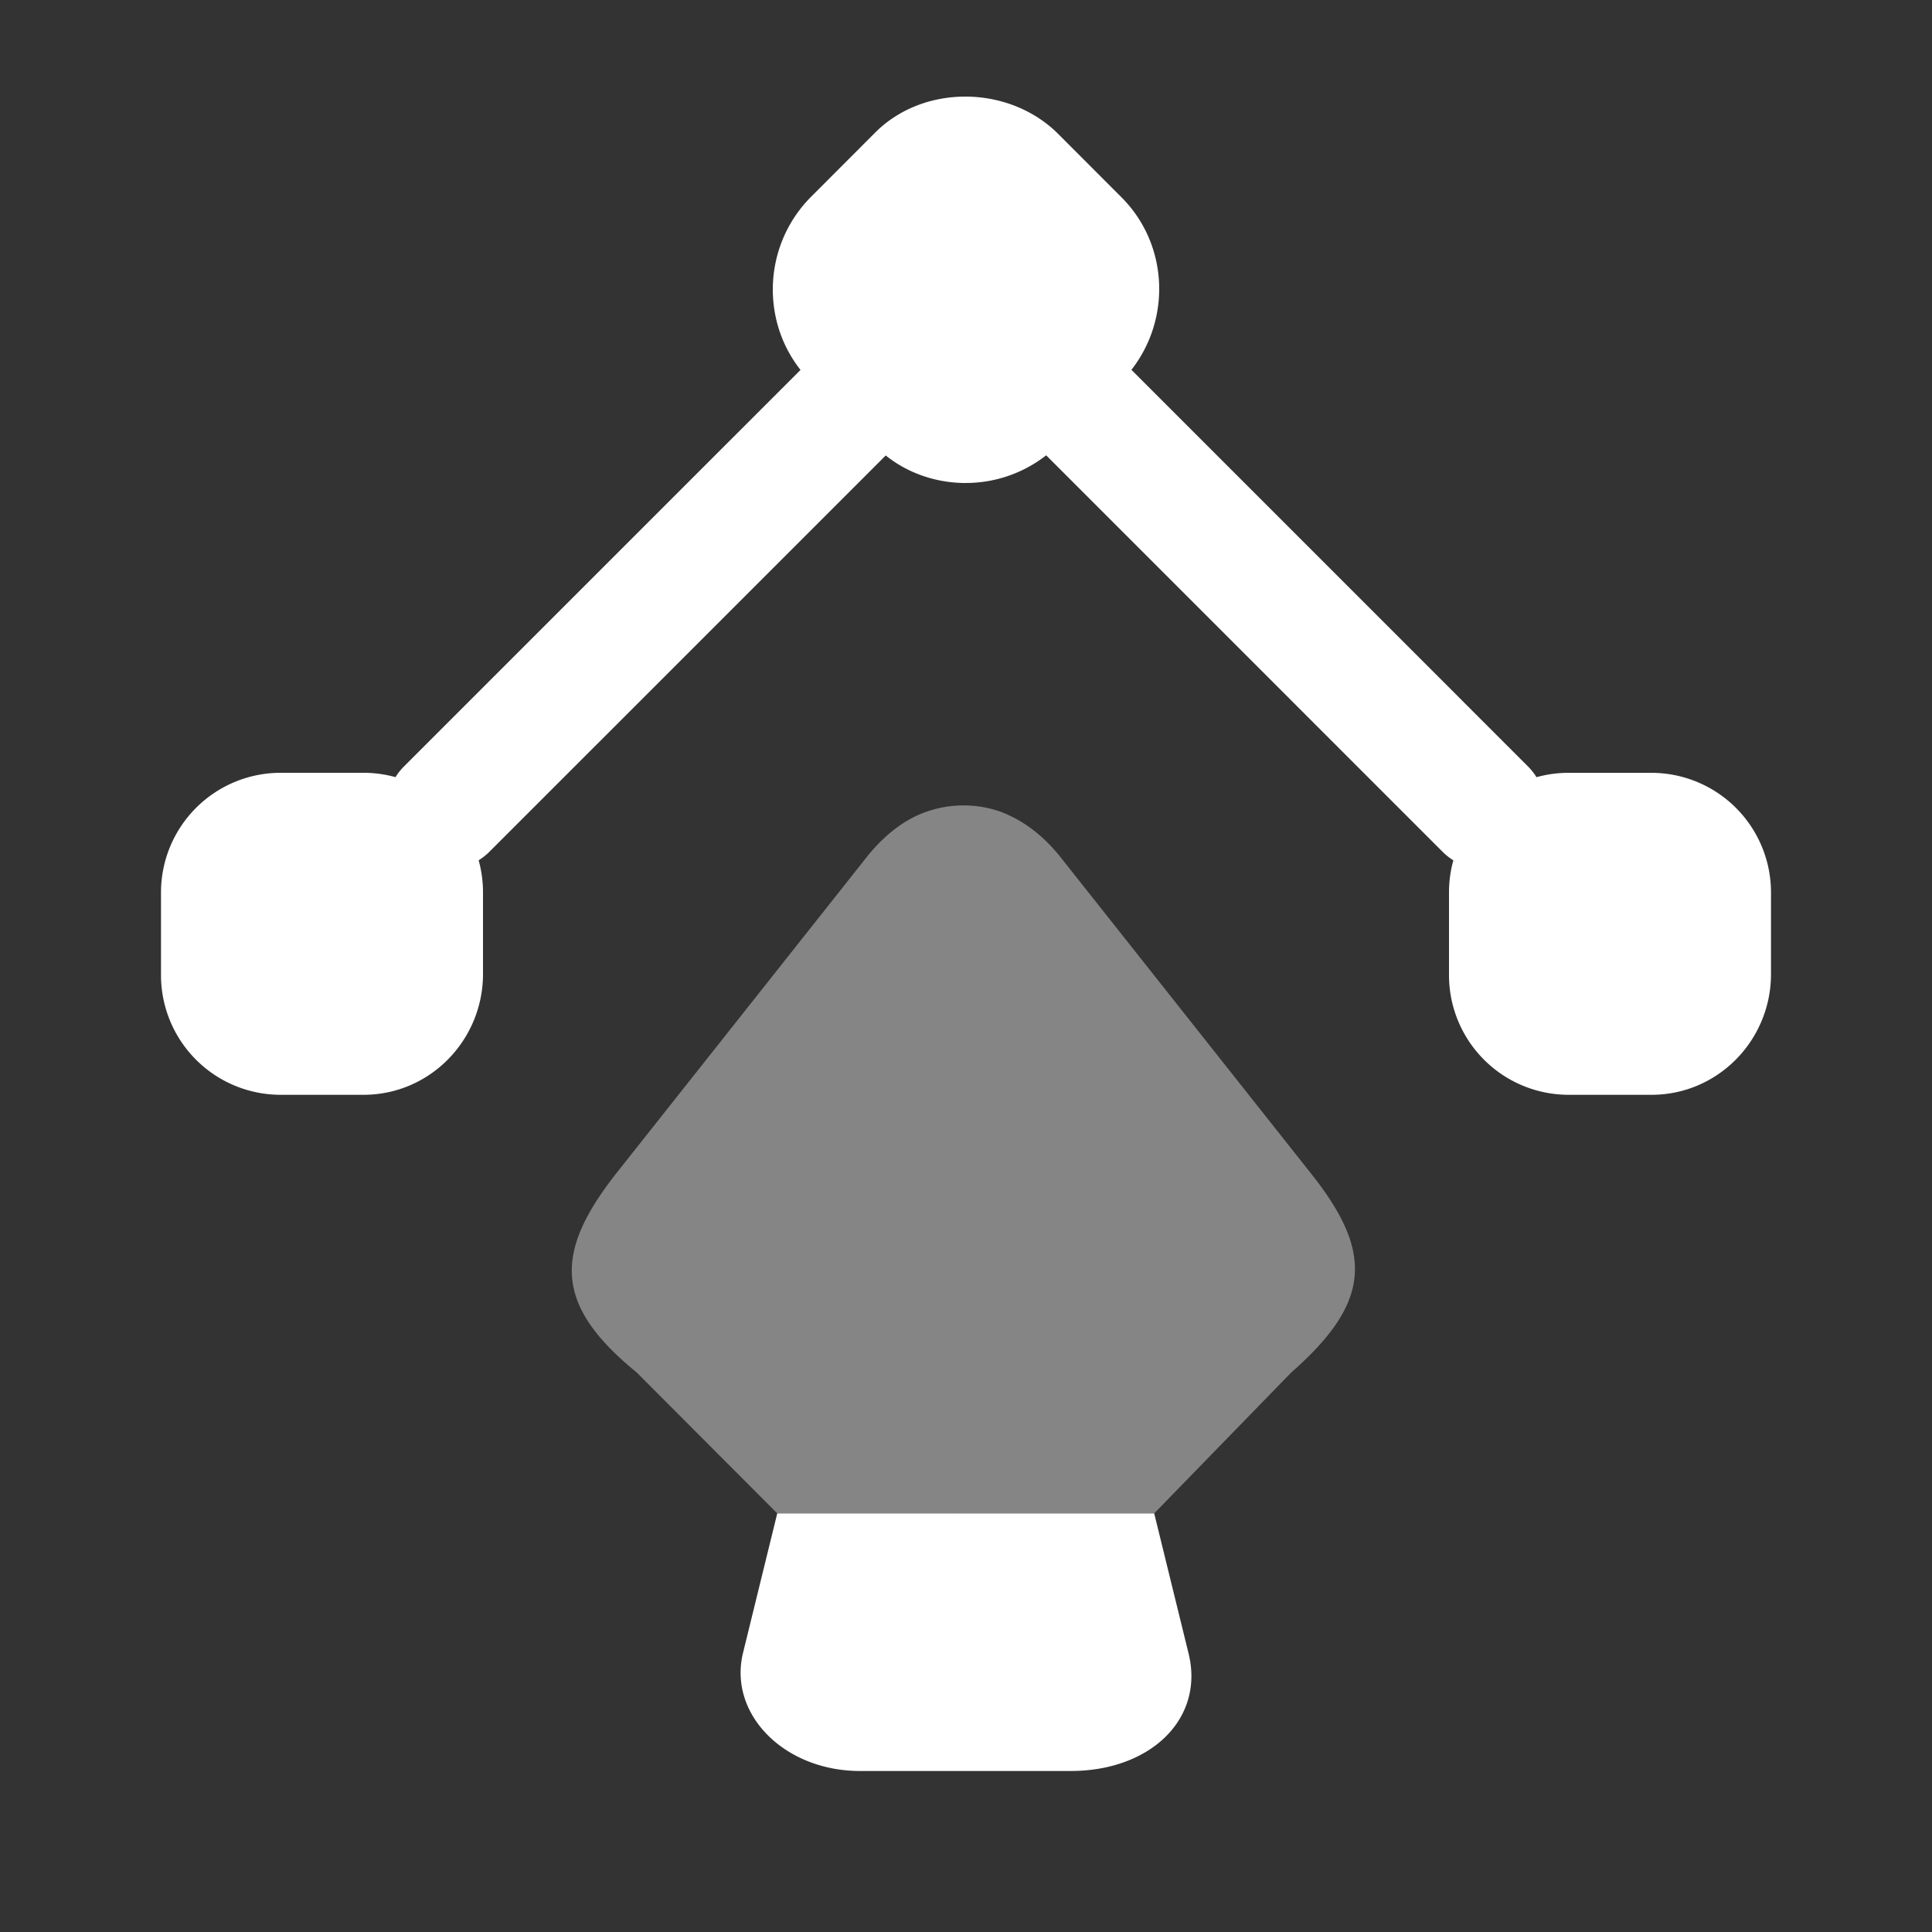
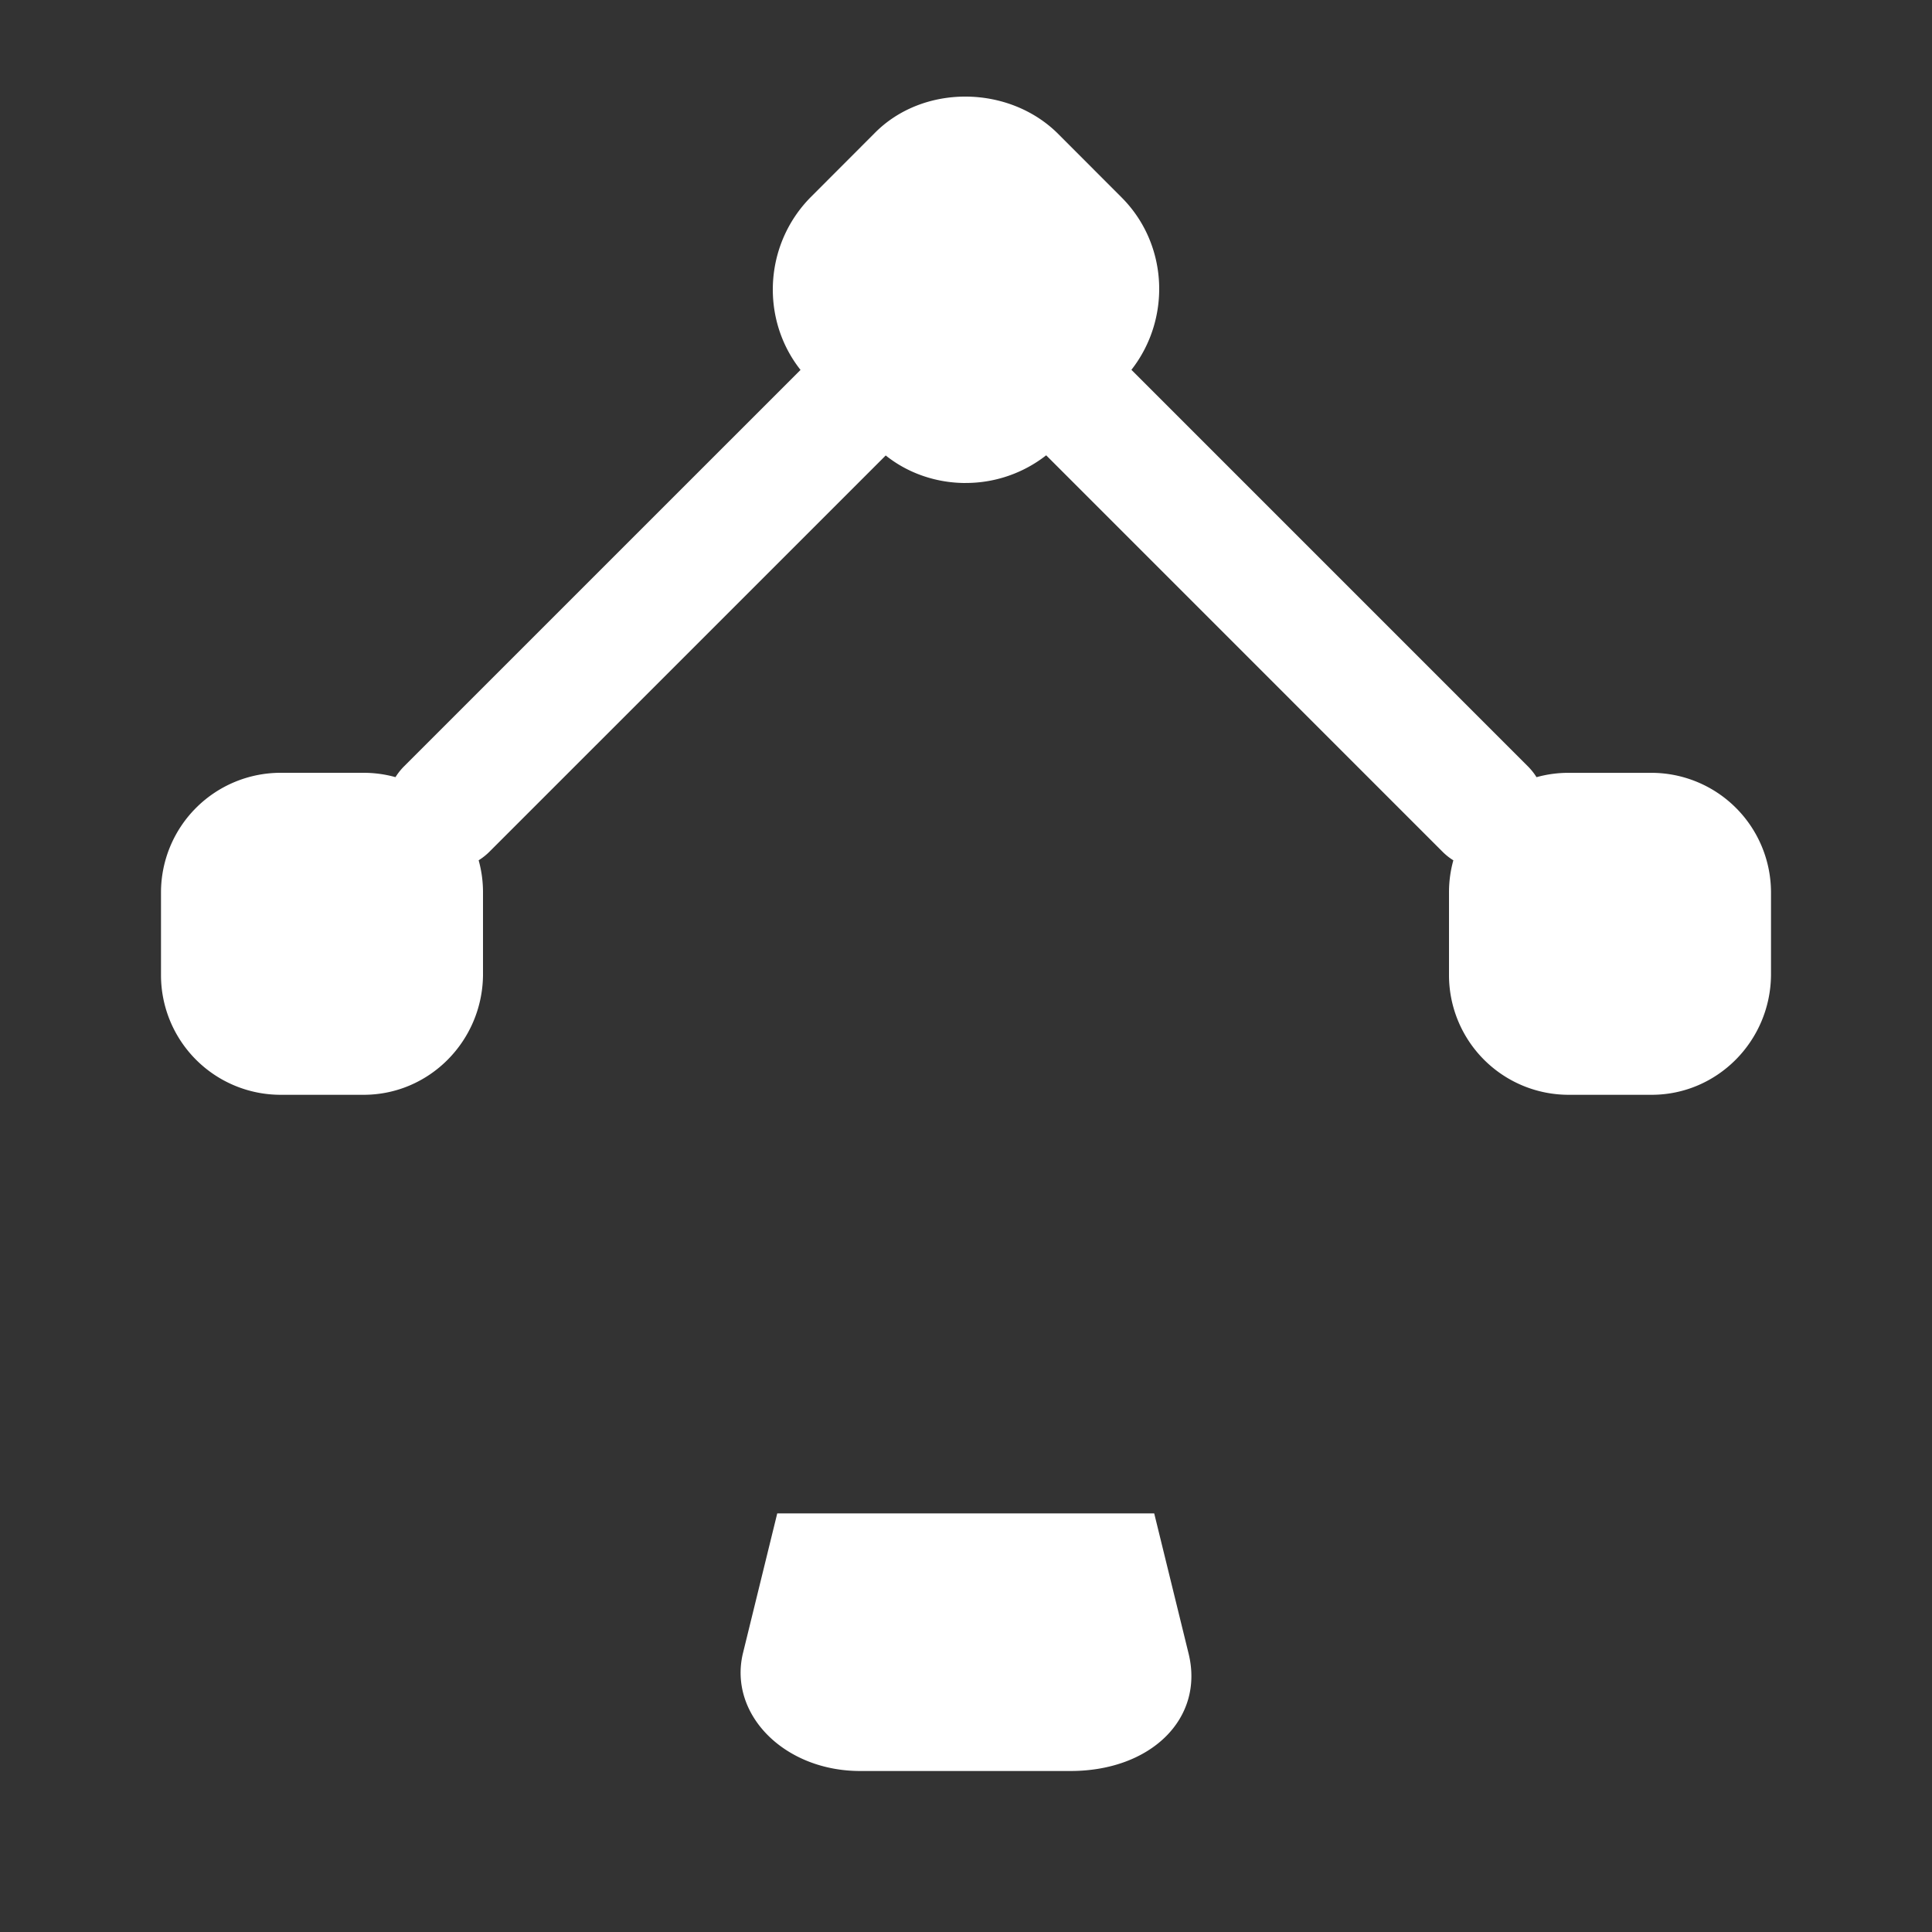
<svg xmlns="http://www.w3.org/2000/svg" width="60" height="60" fill="none">
  <rect width="100%" height="100%" fill="#333333" stroke="none" />
  <path fill="#fff" d="M29.987 15c-.871 0-1.762-.28-2.48-.855L15.201 26.45a1.881 1.881 0 0 1-.336.267c.088.316.135.648.135.991v2.582C14.976 32.333 13.333 34 11.291 34H8.71A3.717 3.717 0 0 1 5 30.291v-2.582A3.717 3.717 0 0 1 8.709 24h2.582c.343 0 .675.047.991.135a1.88 1.88 0 0 1 .267-.336l12.312-12.311c-1.242-1.57-1.14-3.882.306-5.355l1.99-1.993c1.504-1.533 4.157-1.507 5.687 0l1.99 1.993c1.446 1.45 1.547 3.762.303 5.352L47.451 23.8c.103.104.193.217.267.336a3.69 3.69 0 0 1 .99-.135h2.583A3.717 3.717 0 0 1 55 27.709v2.582C54.977 32.333 53.333 34 51.291 34H48.71A3.717 3.717 0 0 1 45 30.291v-2.582c0-.343.047-.675.135-.991a1.885 1.885 0 0 1-.336-.267L32.49 14.14a4.048 4.048 0 0 1-2.502.859ZM26.714 55h6.53c2.499 0 4.156-1.628 3.672-3.634L35.845 47H24.138l-1.071 4.366c-.434 1.888 1.3 3.634 3.647 3.634Z" />
-   <path fill="#fff" d="m40.1 42.625-4.252 4.371-11.71.003-4.363-4.374c-2.575-2.1-2.575-3.725-.625-6.2l7.8-9.85c.55-.675 1.175-1.15 1.85-1.375a3.469 3.469 0 0 1 2.25 0c.675.25 1.3.7 1.85 1.375l7.8 9.85c1.975 2.475 1.875 4.025-.6 6.2Z" opacity=".4" />
</svg>